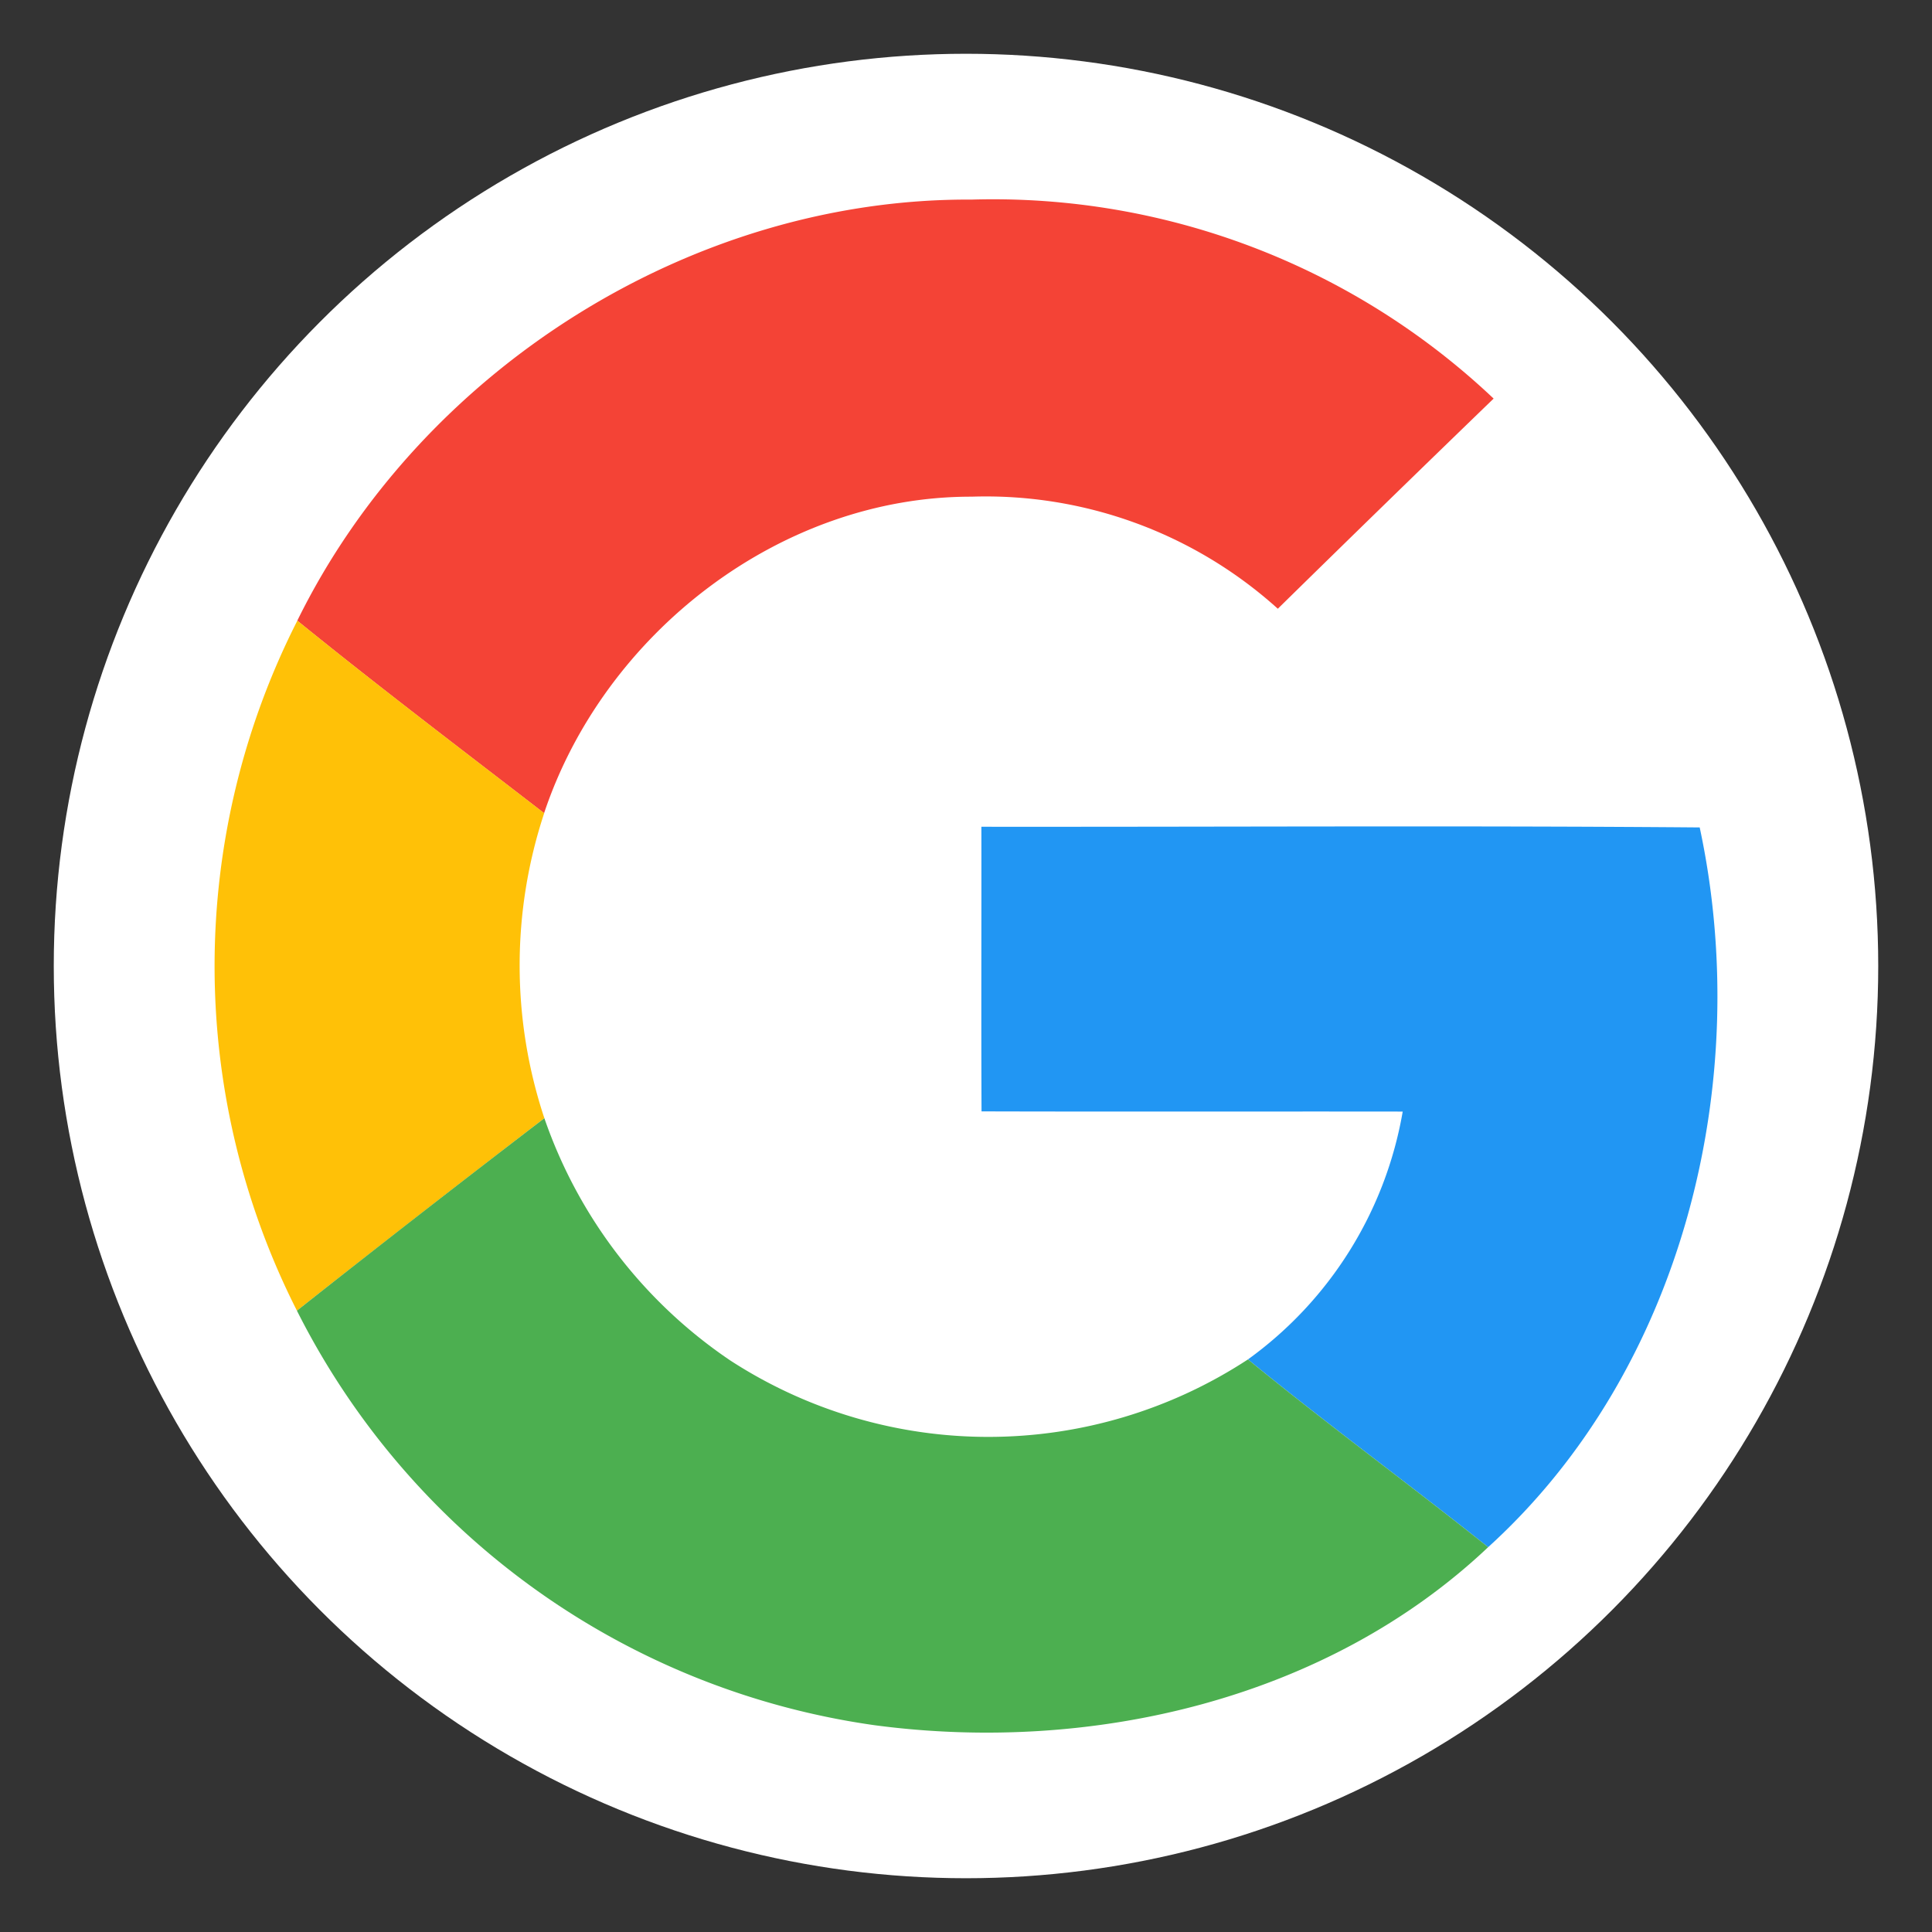
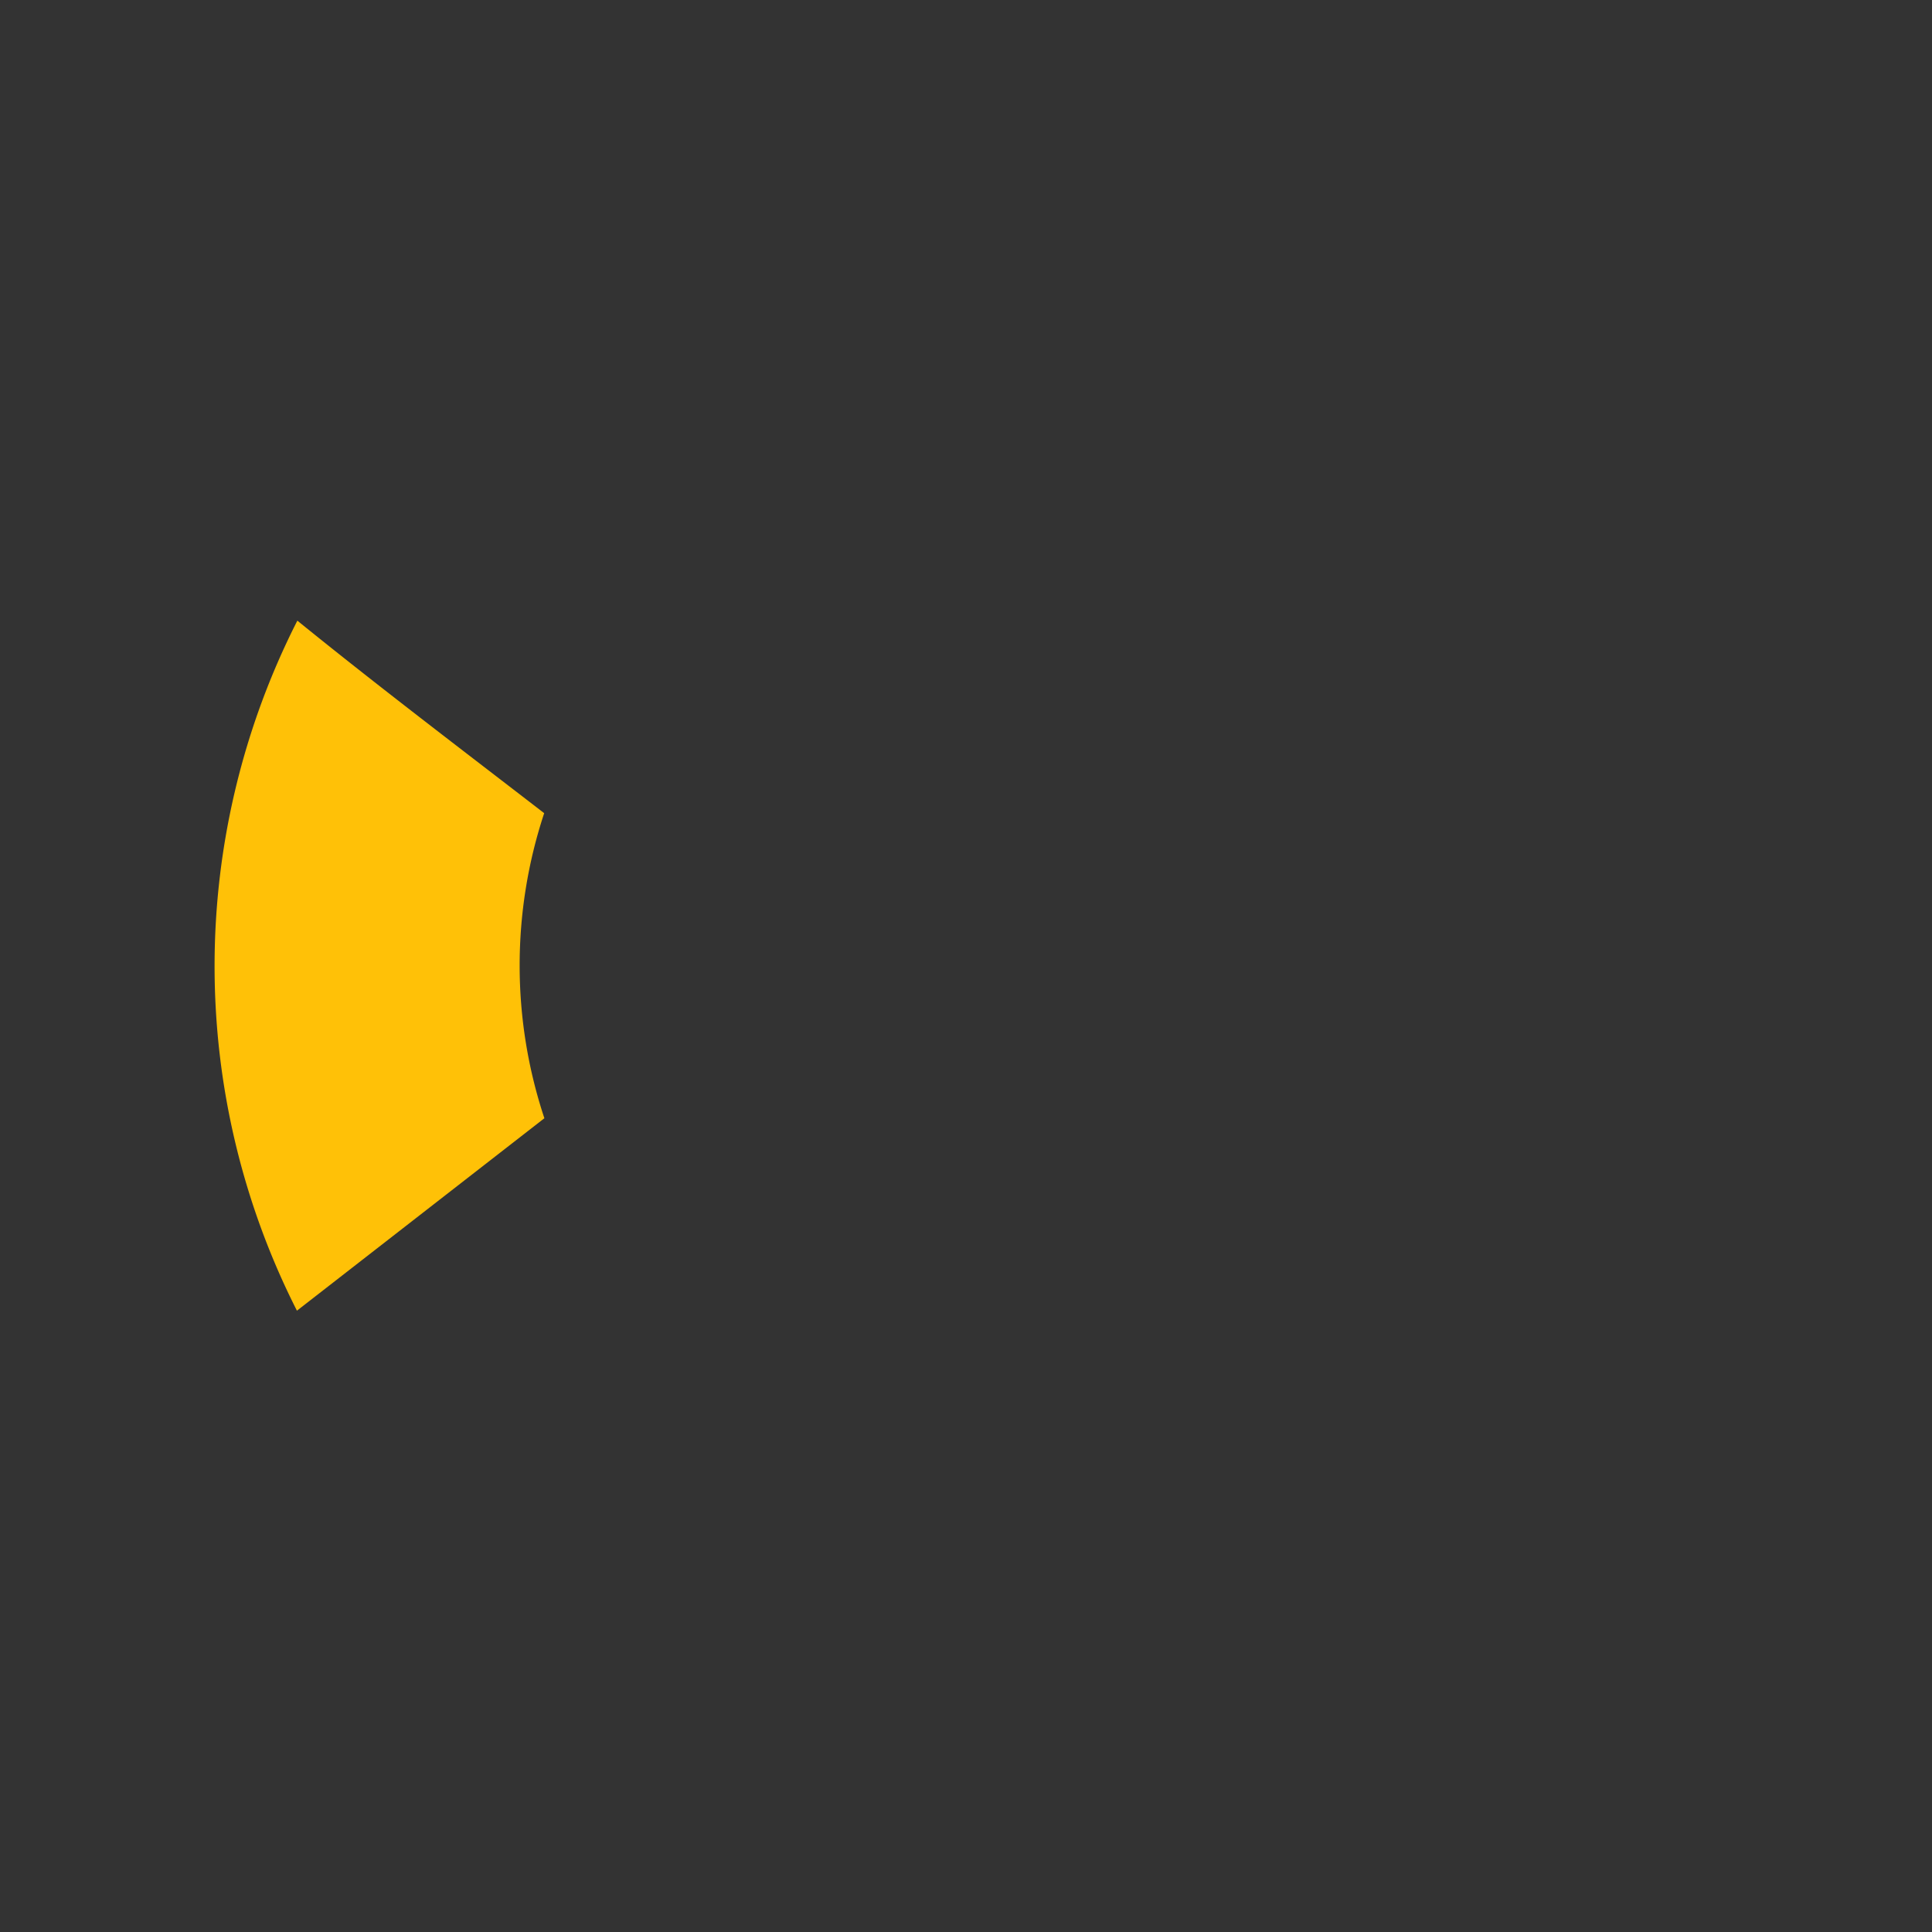
<svg xmlns="http://www.w3.org/2000/svg" width="100" height="100" viewBox="0 0 100 100">
  <rect x="0" y="0" width="100" height="100" fill="#333333" stroke="none" />
  <g id="组_3189" data-name="组 3189" transform="translate(-156.352 -223.68)">
-     <rect id="矩形_1063" data-name="矩形 1063" width="100" height="100" transform="translate(156.352 223.68)" fill="none" />
    <g id="组_3188" data-name="组 3188">
-       <circle id="椭圆_207" data-name="椭圆 207" cx="47.217" cy="47.217" r="47.217" transform="translate(159.135 226.463)" fill="#fff" />
      <g id="组_3187" data-name="组 3187">
        <g id="组_3186" data-name="组 3186">
-           <path id="路径_1391" data-name="路径 1391" d="M171.743,255.8c6.379-12.982,20.4-21.874,34.9-21.789a37.7,37.7,0,0,1,27.019,10.3q-5.607,5.418-11.17,10.877a22.562,22.562,0,0,0-15.851-5.8c-9.909-.017-19.027,7.089-22.127,16.382-4.277-3.3-8.584-6.563-12.776-9.965Zm0,0" fill="#f44336" />
-           <path id="路径_1392" data-name="路径 1392" d="M171.721,291.521a39.449,39.449,0,0,1,.022-35.716c4.192,3.4,8.5,6.667,12.776,9.965a25.081,25.081,0,0,0,.01,15.79q-6.438,4.937-12.808,9.961Zm0,0" fill="#ffc107" />
-           <path id="路径_1393" data-name="路径 1393" d="M207.144,266.473c12.394.013,24.793-.067,37.184.035,2.812,13.118-.837,28.073-10.949,37.253-4.113-3.279-8.365-6.387-12.433-9.718a20.008,20.008,0,0,0,8.01-12.828c-7.268-.01-14.536.01-21.8-.01-.022-4.91,0-9.82-.008-14.732Zm0,0" fill="#2196f3" />
-           <path id="路径_1394" data-name="路径 1394" d="M171.721,291.521q6.363-5.031,12.808-9.961a24.929,24.929,0,0,0,9.626,12.54,24.522,24.522,0,0,0,26.791-.057c4.068,3.331,8.32,6.439,12.433,9.718-8.343,7.891-20.53,10.7-31.72,9.221a39.668,39.668,0,0,1-29.938-21.461Zm0,0" fill="#4caf50" />
+           <path id="路径_1392" data-name="路径 1392" d="M171.721,291.521a39.449,39.449,0,0,1,.022-35.716c4.192,3.4,8.5,6.667,12.776,9.965a25.081,25.081,0,0,0,.01,15.79Zm0,0" fill="#ffc107" />
        </g>
      </g>
    </g>
  </g>
</svg>